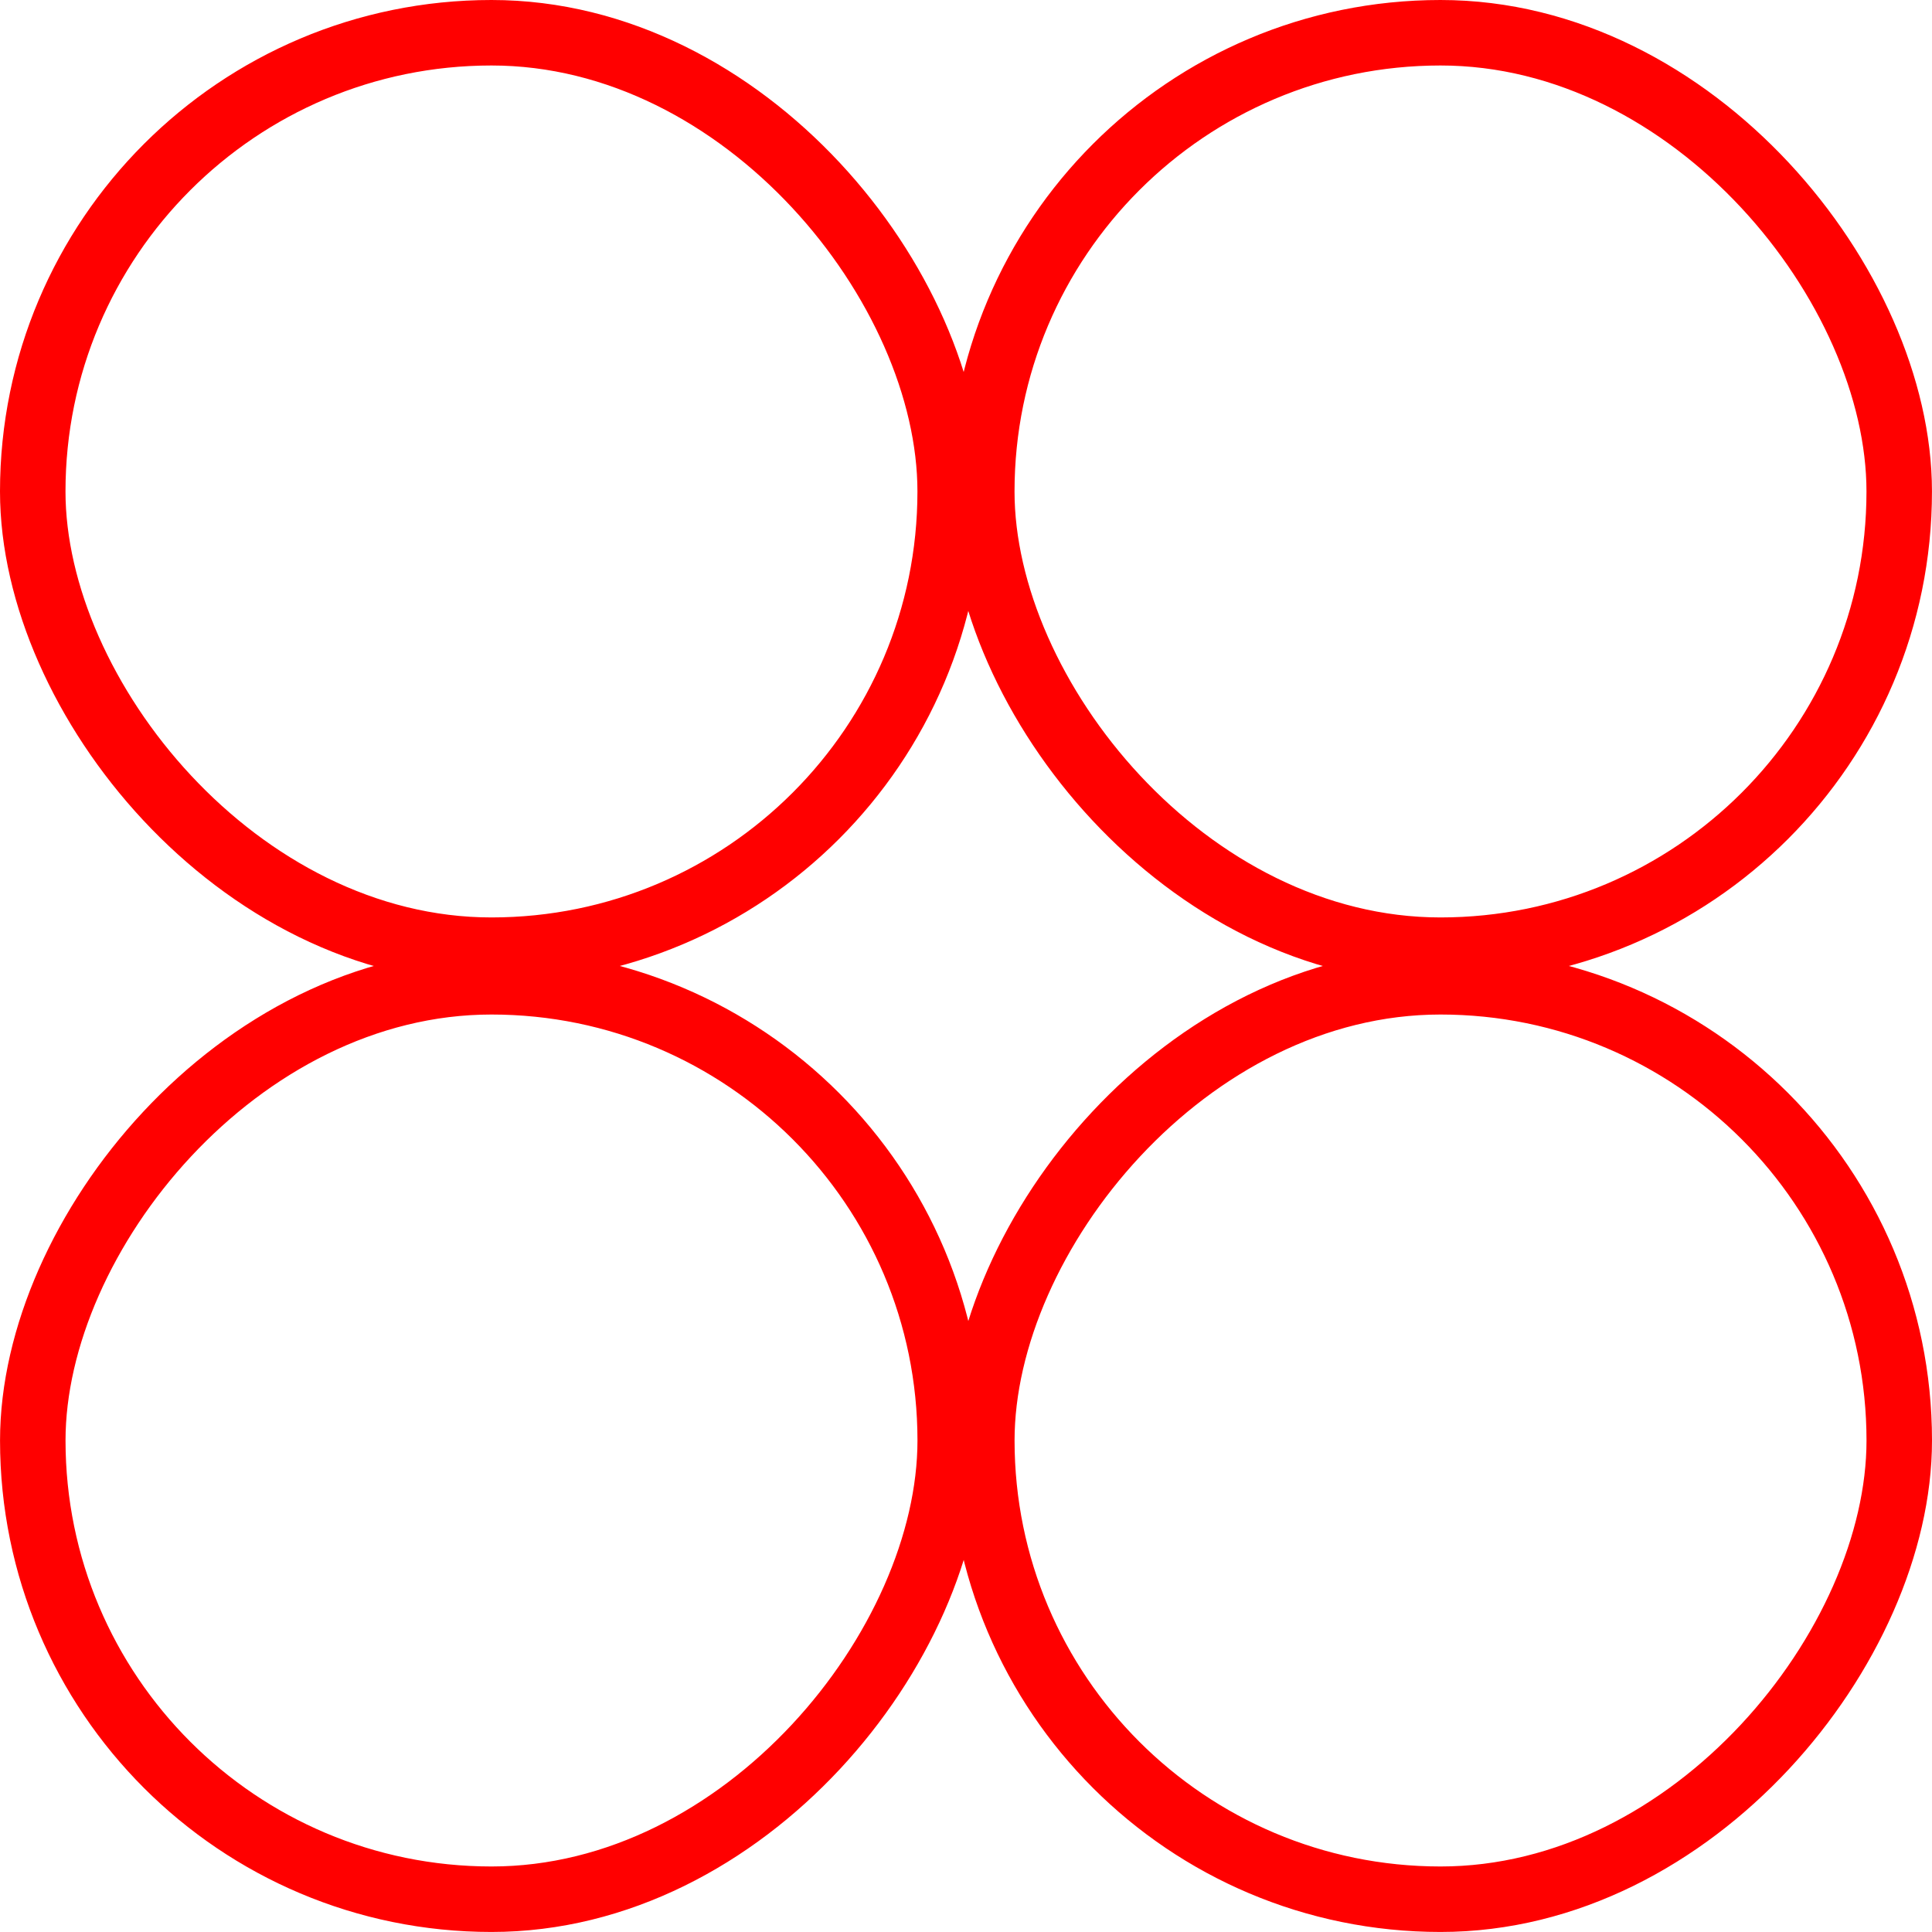
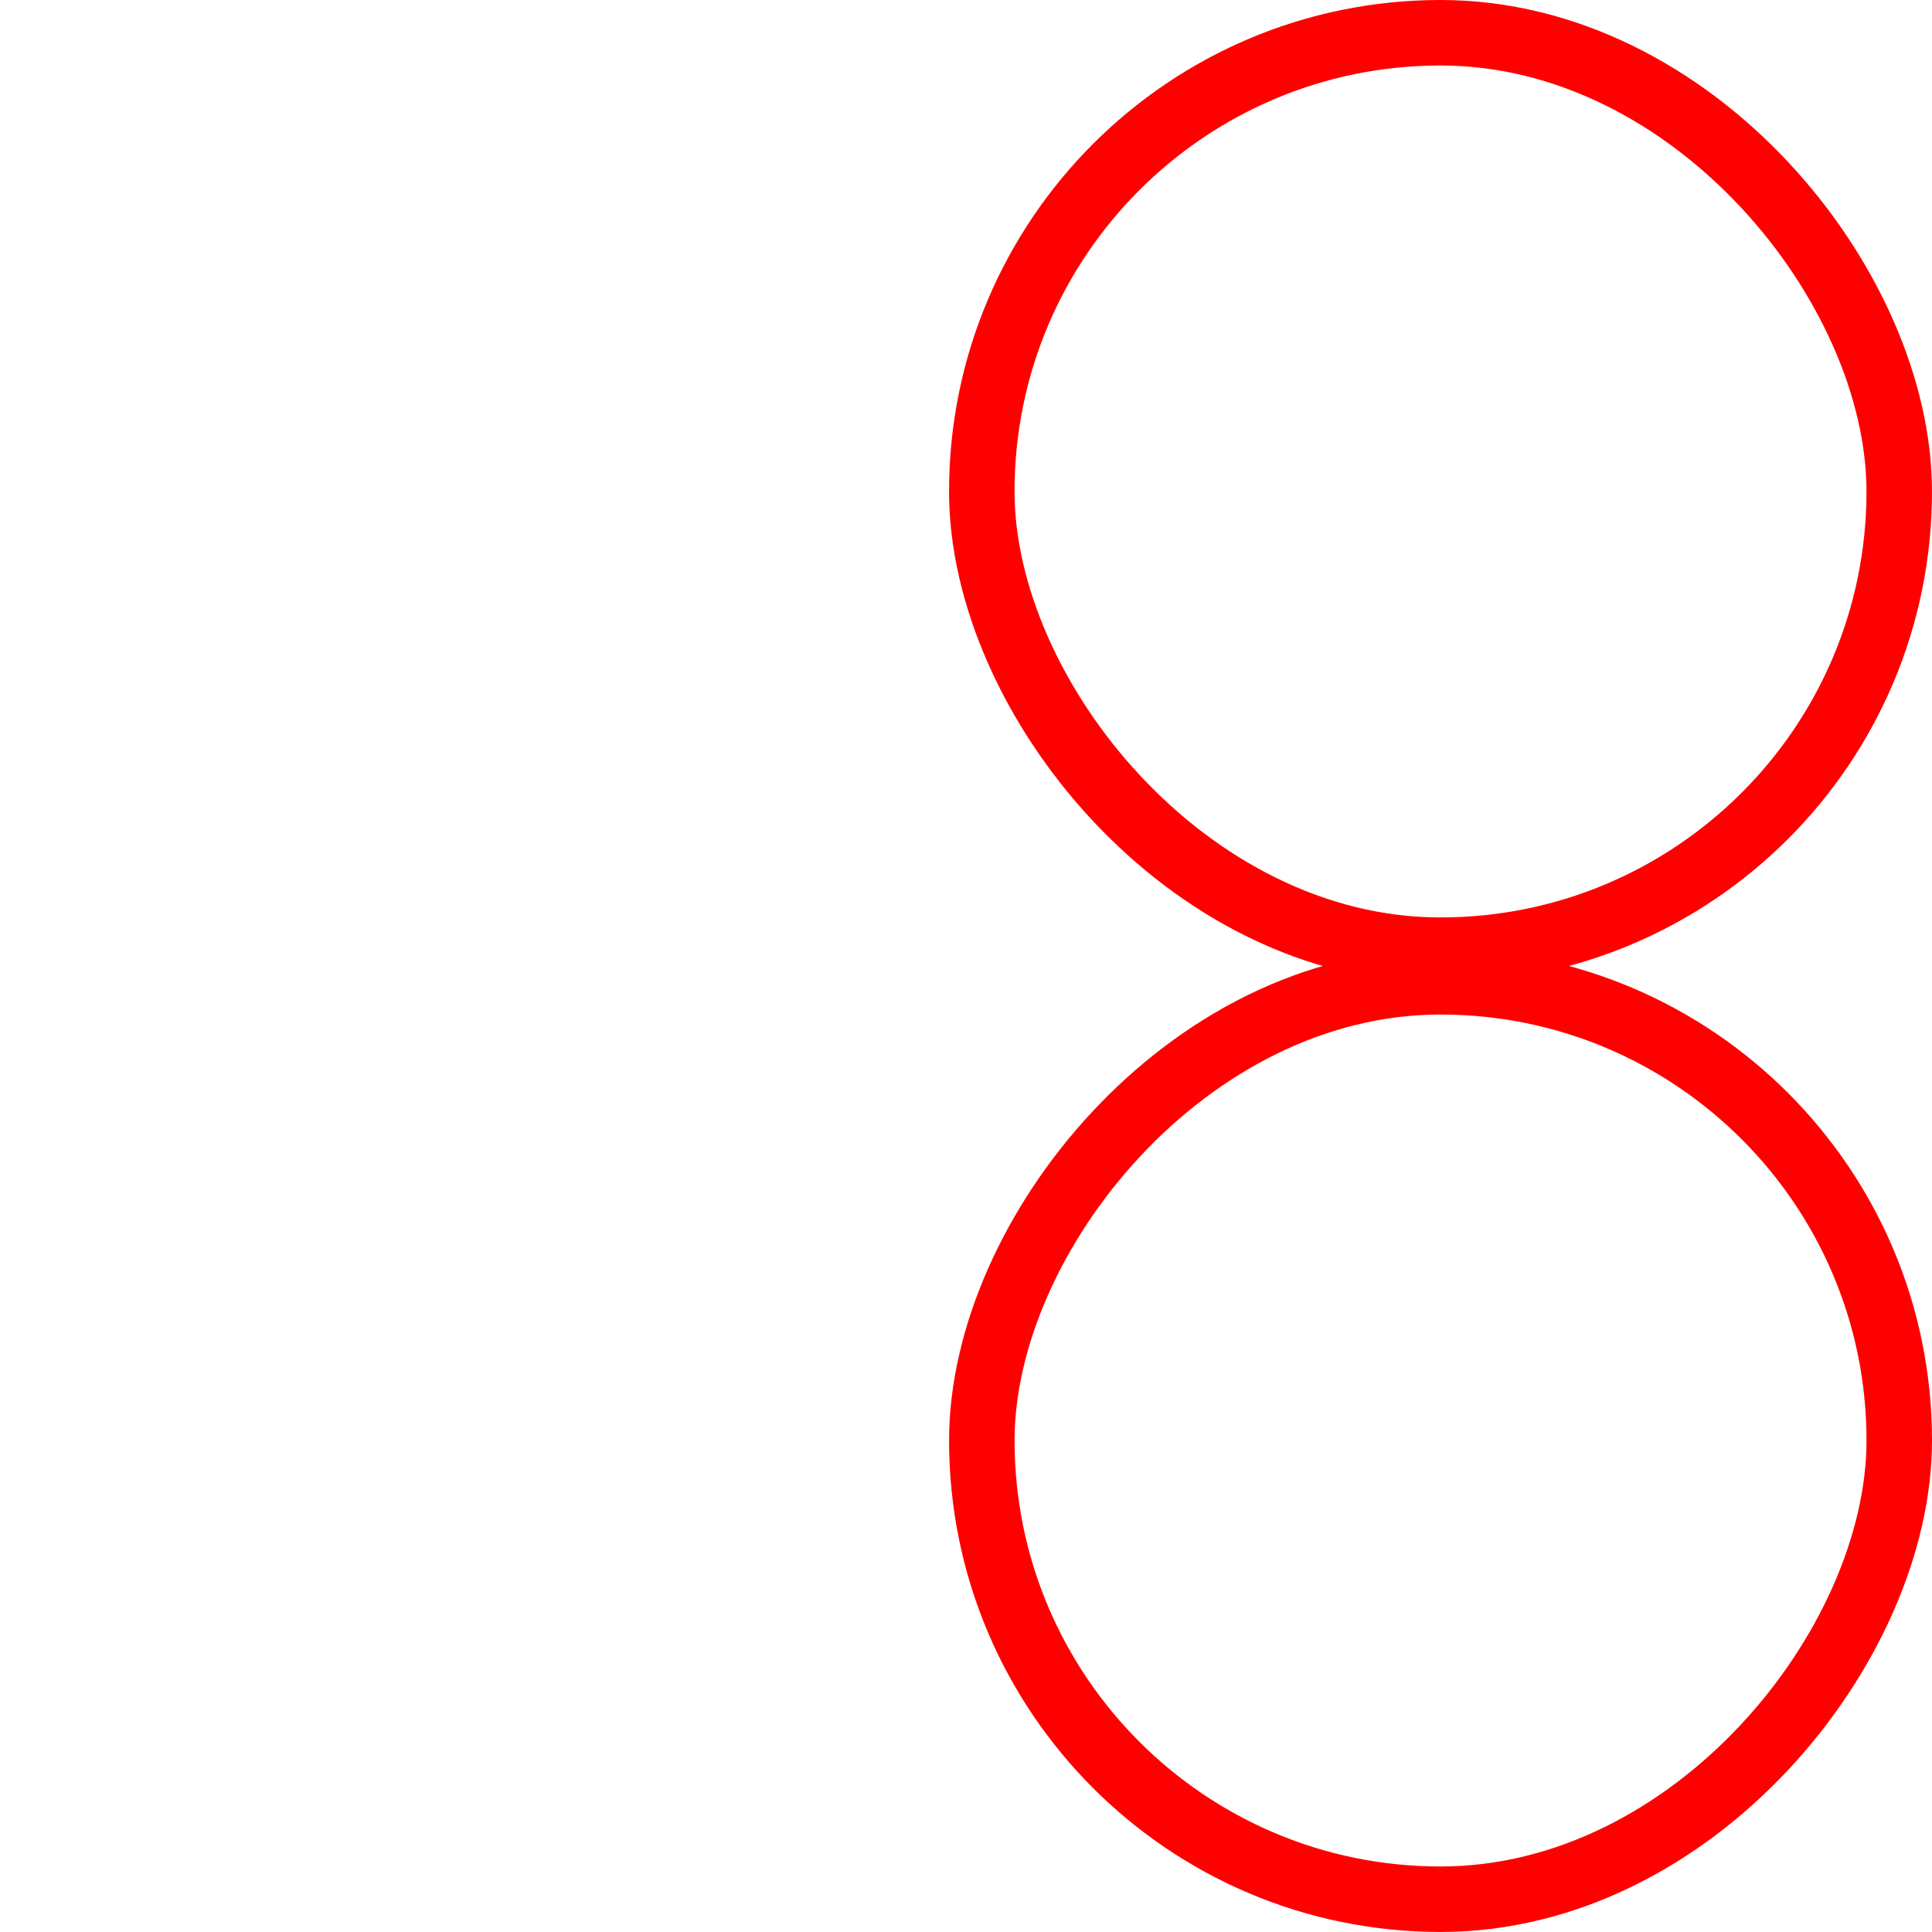
<svg xmlns="http://www.w3.org/2000/svg" width="59" height="59" viewBox="0 0 59 59" fill="none">
-   <rect x="1" y="1" width="28.017" height="28.017" rx="14.009" stroke="#FF0000" stroke-width="2" />
  <rect x="-1" y="1" width="28.017" height="28.017" rx="14.009" transform="matrix(-1 0 0 1 57 28.982)" stroke="#FF0000" stroke-width="2" />
  <rect x="29.982" y="1" width="28.017" height="28.017" rx="14.009" stroke="#FF0000" stroke-width="2" />
-   <rect x="-1" y="1" width="28.017" height="28.017" rx="14.009" transform="matrix(-1 0 0 1 28.018 28.982)" stroke="#FF0000" stroke-width="2" />
</svg>